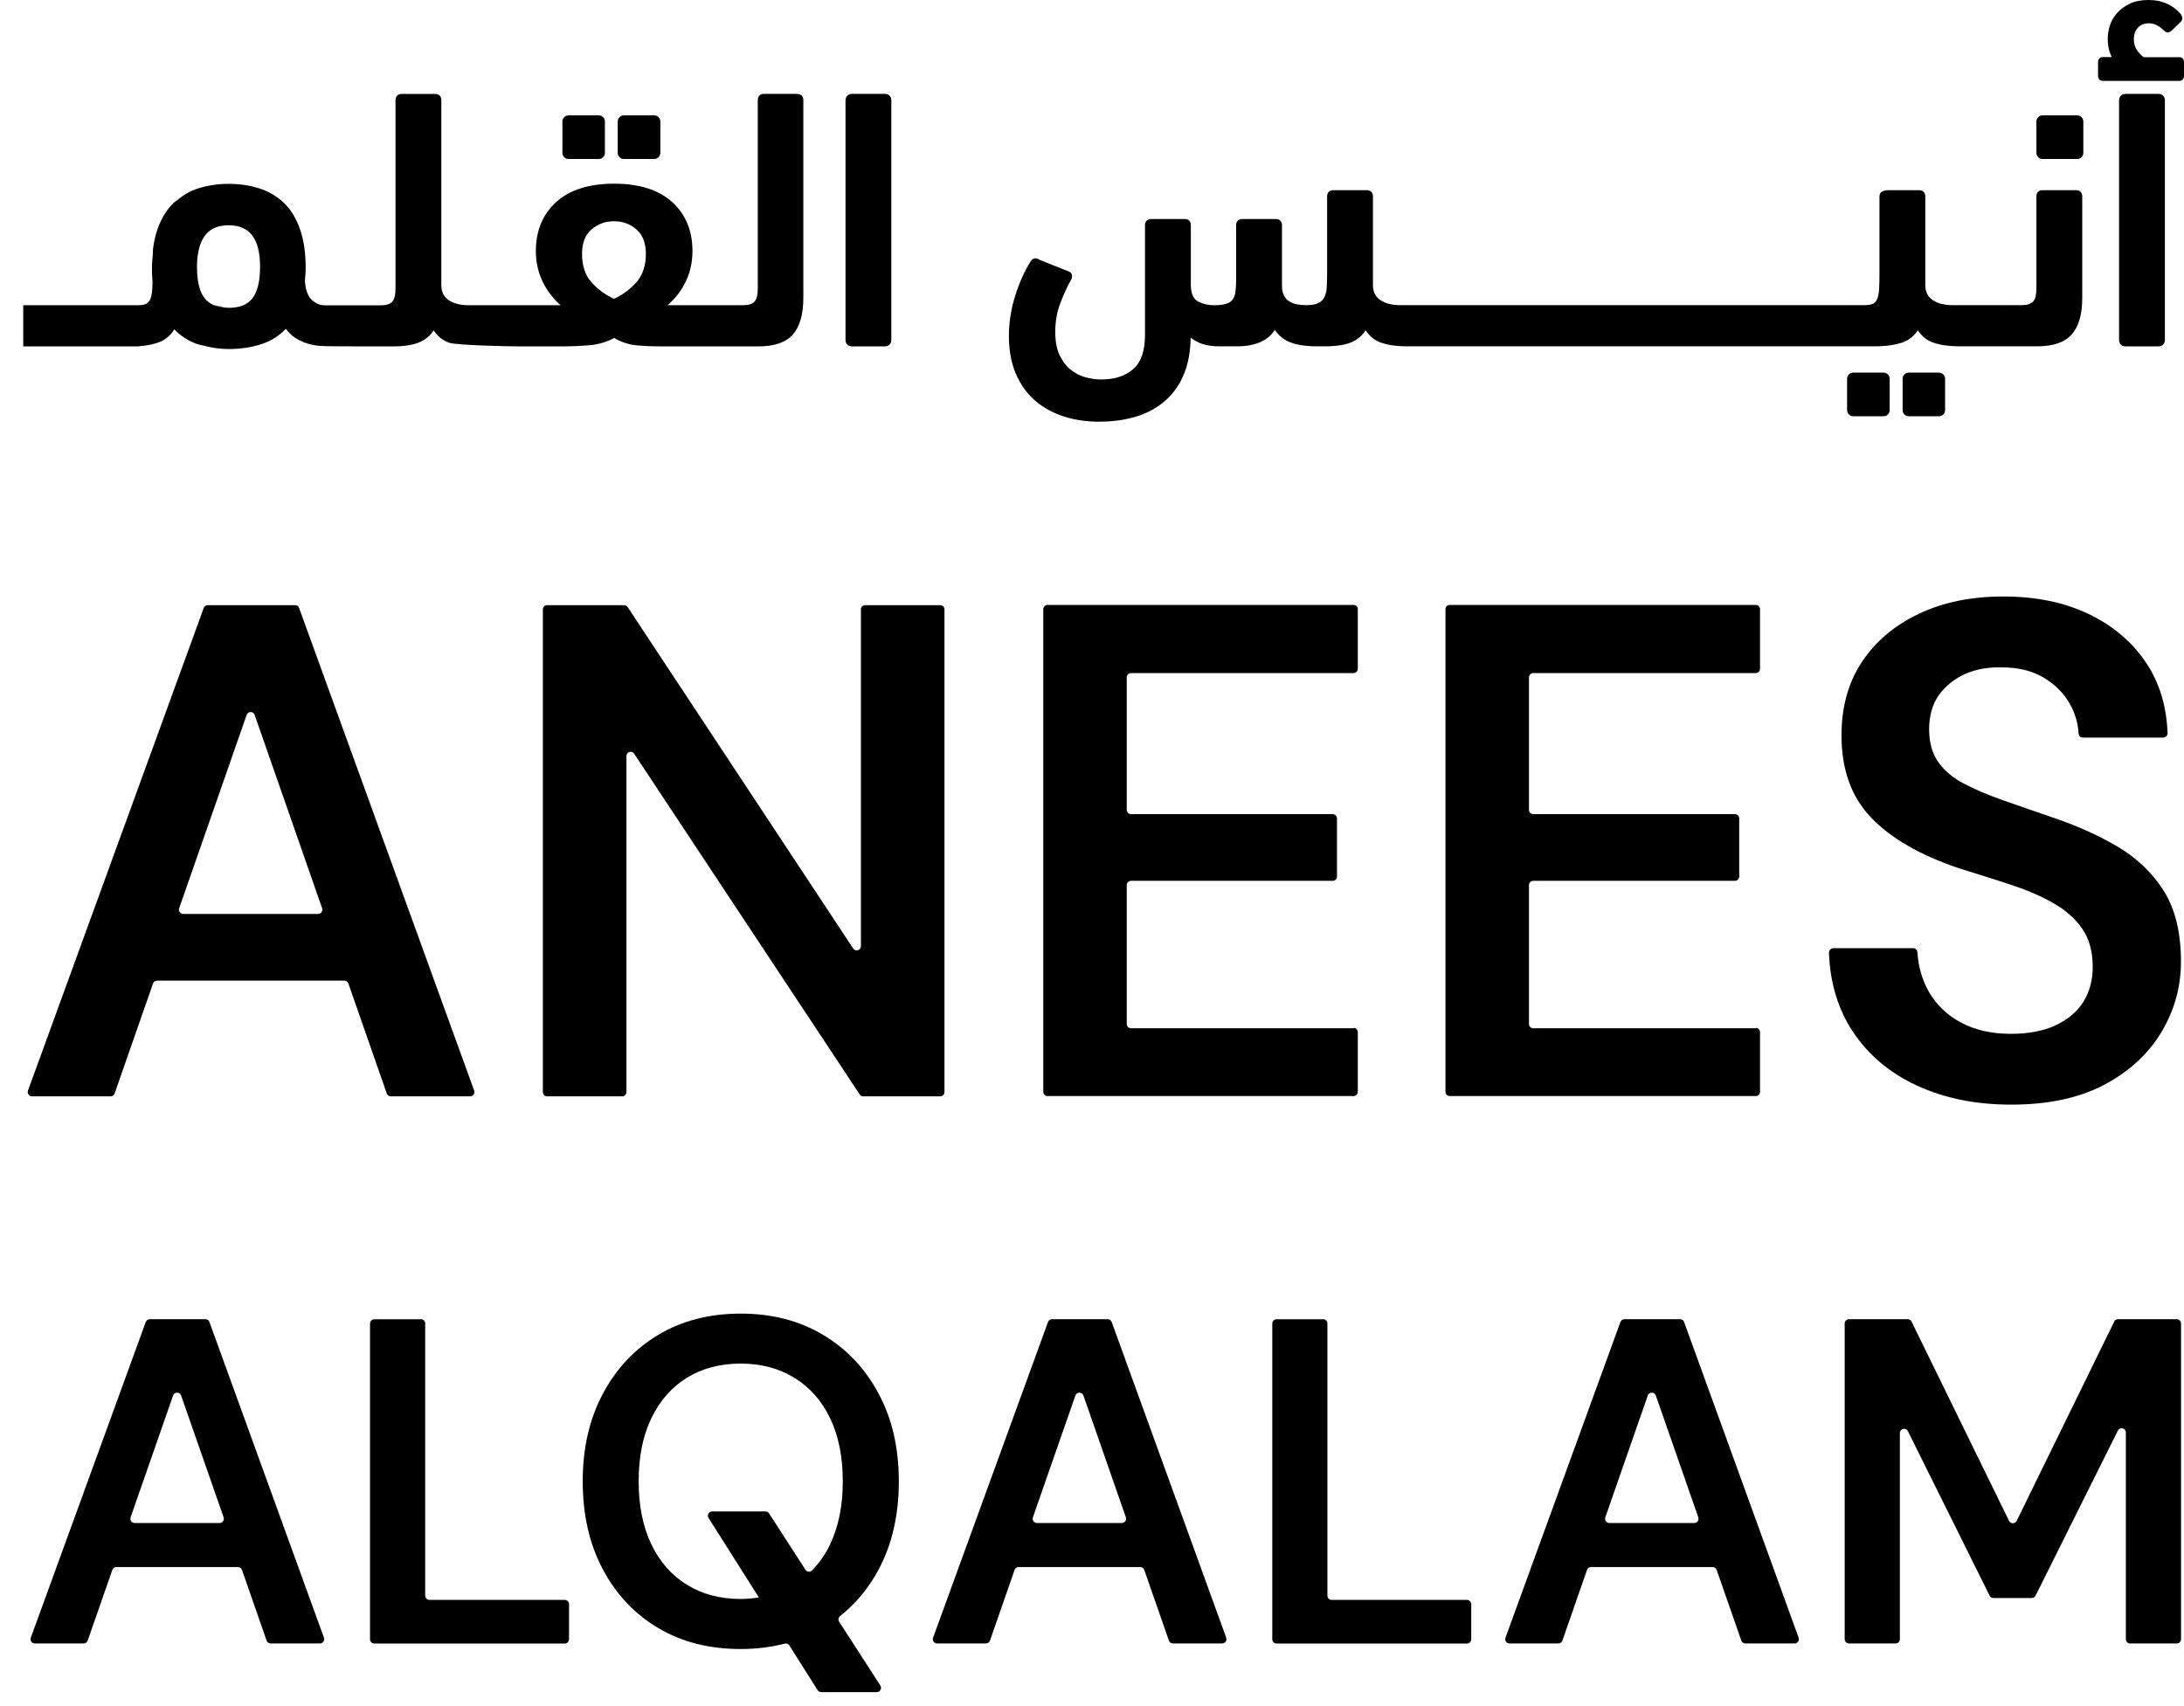
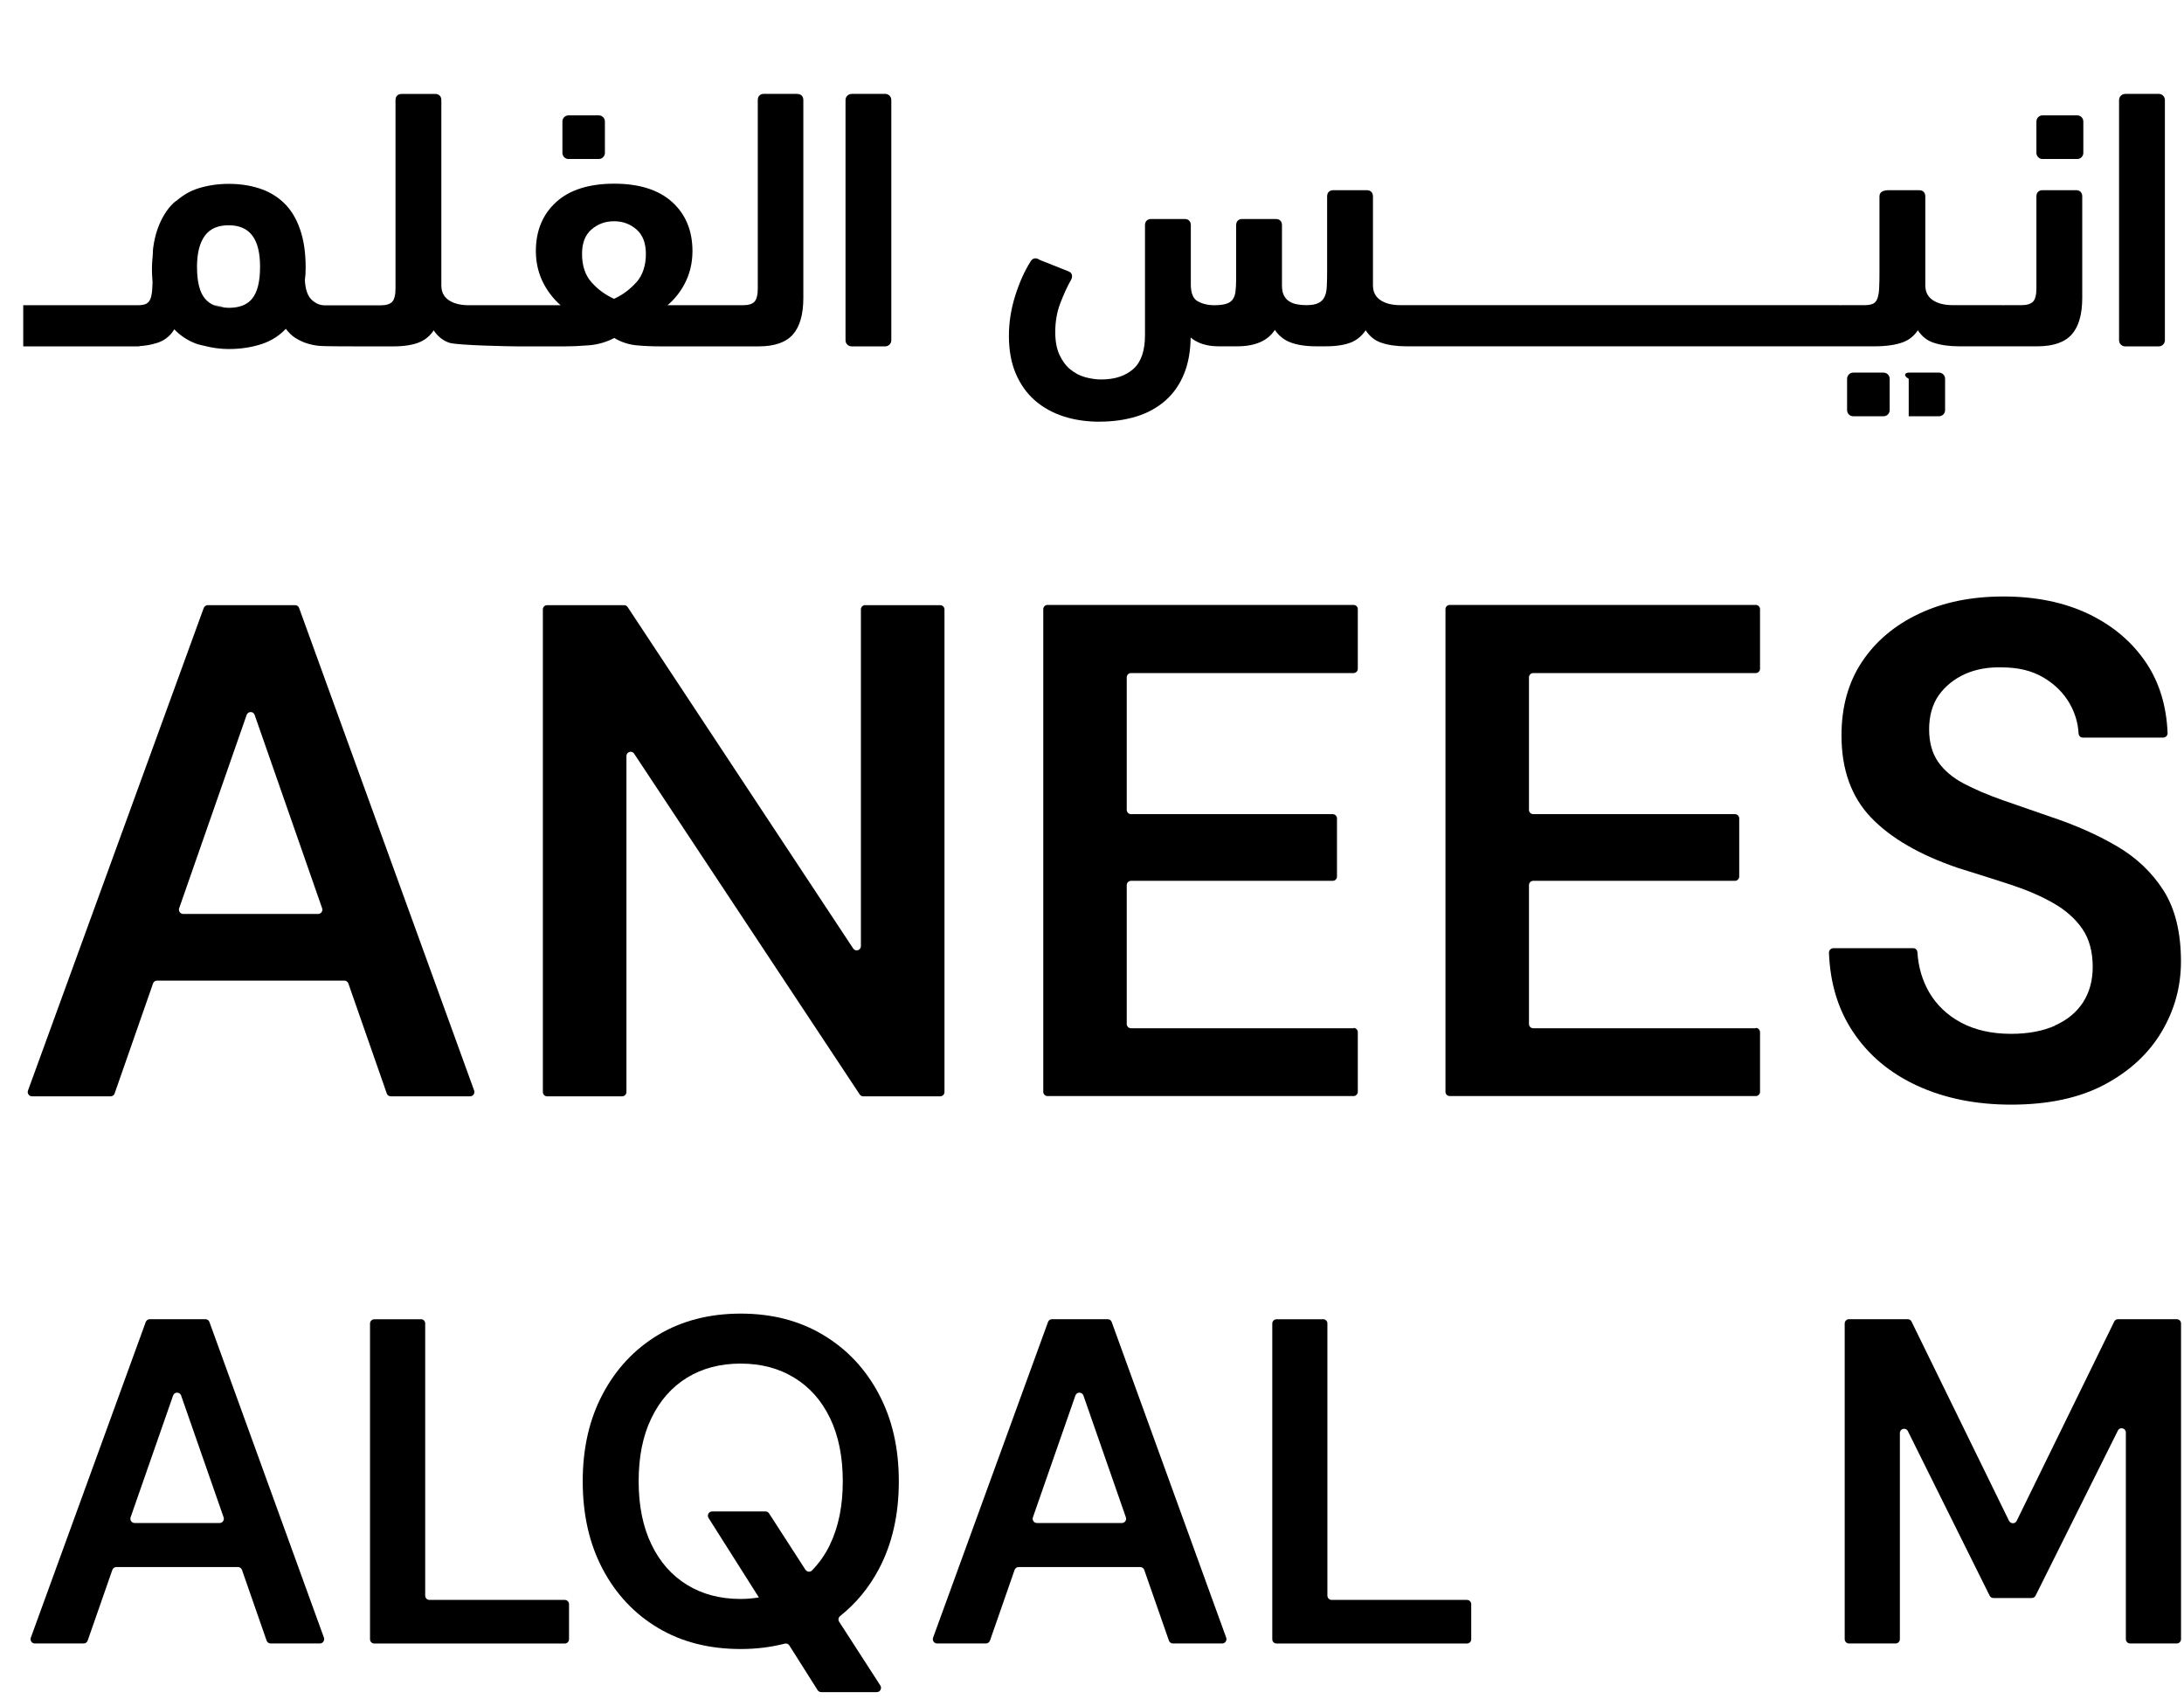
<svg xmlns="http://www.w3.org/2000/svg" width="64" height="50" viewBox="0 0 64 50" fill="none">
  <path d="M4.6 28.738H10.091C10.143 28.738 10.19 28.771 10.208 28.821L11.334 32.046C11.351 32.097 11.398 32.129 11.451 32.129H13.778C13.862 32.129 13.922 32.044 13.895 31.961L8.765 17.818C8.748 17.768 8.7 17.735 8.648 17.735H6.087C6.035 17.735 5.99 17.768 5.97 17.818L0.82 31.961C0.79 32.041 0.85 32.129 0.937 32.129H3.242C3.294 32.129 3.342 32.097 3.359 32.046L4.485 28.821C4.502 28.771 4.55 28.738 4.602 28.738H4.6ZM7.462 20.951L9.44 26.618C9.468 26.698 9.408 26.784 9.323 26.784H5.367C5.282 26.784 5.222 26.698 5.25 26.618L7.228 20.951C7.268 20.84 7.422 20.84 7.462 20.951Z" fill="black" />
  <path d="M18.583 22.088L25.193 32.074C25.215 32.109 25.255 32.129 25.295 32.129H27.552C27.619 32.129 27.677 32.074 27.677 32.004V17.861C27.677 17.793 27.622 17.735 27.552 17.735H25.352C25.285 17.735 25.228 17.79 25.228 17.861V27.728C25.228 27.851 25.068 27.899 25.001 27.796L18.392 17.79C18.369 17.755 18.329 17.735 18.289 17.735H16.032C15.965 17.735 15.908 17.79 15.908 17.861V32.004C15.908 32.072 15.963 32.129 16.032 32.129H18.232C18.299 32.129 18.357 32.074 18.357 32.004V22.156C18.357 22.033 18.516 21.985 18.583 22.086V22.088Z" fill="black" />
  <path d="M39.665 30.135H33.143C33.075 30.135 33.018 30.079 33.018 30.009V25.939C33.018 25.872 33.073 25.814 33.143 25.814H39.054C39.122 25.814 39.179 25.759 39.179 25.688V23.985C39.179 23.917 39.124 23.86 39.054 23.86H33.143C33.075 23.86 33.018 23.804 33.018 23.734V19.85C33.018 19.782 33.073 19.725 33.143 19.725H39.665C39.732 19.725 39.789 19.669 39.789 19.599V17.853C39.789 17.785 39.735 17.728 39.665 17.728H30.696C30.629 17.728 30.572 17.783 30.572 17.853V31.996C30.572 32.064 30.626 32.122 30.696 32.122H39.665C39.732 32.122 39.789 32.066 39.789 31.996V30.25C39.789 30.182 39.735 30.125 39.665 30.125V30.135Z" fill="black" />
  <path d="M51.452 30.135H44.929C44.862 30.135 44.805 30.079 44.805 30.009V25.939C44.805 25.872 44.859 25.814 44.929 25.814H50.841C50.908 25.814 50.966 25.759 50.966 25.688V23.985C50.966 23.917 50.911 23.86 50.841 23.86H44.929C44.862 23.86 44.805 23.804 44.805 23.734V19.85C44.805 19.782 44.859 19.725 44.929 19.725H51.452C51.519 19.725 51.576 19.669 51.576 19.599V17.853C51.576 17.785 51.521 17.728 51.452 17.728H42.483C42.416 17.728 42.358 17.783 42.358 17.853V31.996C42.358 32.064 42.413 32.122 42.483 32.122H51.452C51.519 32.122 51.576 32.066 51.576 31.996V30.25C51.576 30.182 51.521 30.125 51.452 30.125V30.135Z" fill="black" />
  <path d="M60.211 30.062C59.85 30.22 59.426 30.298 58.935 30.298C58.365 30.298 57.874 30.187 57.468 29.969C57.059 29.75 56.748 29.451 56.529 29.075C56.33 28.728 56.215 28.338 56.188 27.907C56.182 27.841 56.133 27.788 56.068 27.788H53.724C53.654 27.788 53.594 27.849 53.596 27.922C53.629 28.811 53.863 29.582 54.297 30.235C54.752 30.921 55.38 31.448 56.182 31.818C56.985 32.187 57.901 32.373 58.935 32.373C60.024 32.373 60.934 32.177 61.668 31.788C62.403 31.396 62.959 30.883 63.34 30.245C63.721 29.607 63.911 28.919 63.911 28.178C63.911 27.329 63.741 26.635 63.402 26.1C63.061 25.565 62.603 25.131 62.025 24.794C61.447 24.457 60.804 24.174 60.099 23.94C59.583 23.762 59.11 23.598 58.681 23.448C58.253 23.297 57.877 23.136 57.55 22.965C57.224 22.794 56.972 22.581 56.795 22.327C56.618 22.073 56.531 21.754 56.531 21.37C56.531 20.986 56.626 20.639 56.815 20.373C57.005 20.107 57.261 19.901 57.58 19.755C57.899 19.612 58.263 19.546 58.671 19.559C59.147 19.559 59.551 19.659 59.885 19.858C60.218 20.056 60.473 20.31 60.65 20.619C60.806 20.893 60.894 21.187 60.911 21.498C60.916 21.564 60.966 21.616 61.031 21.616H63.392C63.462 21.616 63.522 21.556 63.519 21.483C63.487 20.689 63.278 20.003 62.892 19.426C62.483 18.815 61.922 18.34 61.21 17.996C60.498 17.655 59.663 17.481 58.711 17.481C57.76 17.481 56.947 17.65 56.235 17.986C55.522 18.323 54.964 18.793 54.563 19.396C54.162 19.998 53.963 20.72 53.963 21.553C53.963 22.553 54.252 23.357 54.83 23.96C55.408 24.563 56.26 25.058 57.388 25.44C57.919 25.603 58.425 25.766 58.908 25.922C59.389 26.08 59.812 26.261 60.171 26.467C60.532 26.673 60.814 26.922 61.018 27.218C61.222 27.512 61.325 27.886 61.325 28.338C61.325 28.735 61.23 29.082 61.041 29.376C60.849 29.67 60.575 29.896 60.216 30.054L60.211 30.062Z" fill="black" />
  <path d="M4.271 38.743L0.903 47.995C0.873 48.076 0.932 48.164 1.02 48.164H2.452C2.504 48.164 2.552 48.131 2.569 48.081L3.292 46.008C3.309 45.958 3.357 45.925 3.409 45.925H6.974C7.026 45.925 7.074 45.958 7.091 46.008L7.813 48.081C7.831 48.131 7.878 48.164 7.931 48.164H9.376C9.46 48.164 9.52 48.078 9.493 47.995L6.137 38.743C6.119 38.693 6.072 38.661 6.02 38.661H4.388C4.336 38.661 4.291 38.693 4.271 38.743ZM3.827 44.468L5.073 40.896C5.113 40.786 5.267 40.786 5.307 40.896L6.553 44.468C6.58 44.549 6.521 44.634 6.436 44.634H3.944C3.86 44.634 3.8 44.549 3.827 44.468Z" fill="black" />
  <path d="M12.335 38.663H10.967C10.9 38.663 10.843 38.718 10.843 38.789V48.041C10.843 48.108 10.898 48.166 10.967 48.166H16.55C16.618 48.166 16.675 48.111 16.675 48.041V47.013C16.675 46.945 16.62 46.888 16.55 46.888H12.584C12.517 46.888 12.46 46.832 12.46 46.762V38.786C12.46 38.718 12.405 38.661 12.335 38.661V38.663Z" fill="black" />
  <path d="M25.753 45.986C26.145 45.247 26.339 44.391 26.339 43.413C26.339 42.436 26.145 41.592 25.753 40.854C25.362 40.115 24.819 39.54 24.124 39.123C23.429 38.706 22.624 38.497 21.707 38.497C20.791 38.497 19.976 38.706 19.284 39.123C18.593 39.54 18.053 40.115 17.662 40.854C17.27 41.592 17.076 42.444 17.076 43.413C17.076 44.383 17.27 45.247 17.662 45.986C18.053 46.724 18.593 47.297 19.284 47.709C19.974 48.121 20.783 48.327 21.707 48.327C22.166 48.327 22.594 48.272 22.998 48.169C23.048 48.156 23.103 48.176 23.13 48.221L23.96 49.533C23.982 49.568 24.022 49.59 24.064 49.59H25.694C25.791 49.59 25.851 49.48 25.798 49.397L24.59 47.526C24.555 47.473 24.568 47.403 24.617 47.362C25.081 46.993 25.462 46.536 25.753 45.986ZM24.326 45.26C24.184 45.556 24.007 45.807 23.795 46.023C23.741 46.081 23.646 46.069 23.601 46.001L22.537 44.353C22.515 44.318 22.475 44.295 22.433 44.295H20.868C20.771 44.295 20.711 44.403 20.763 44.486L22.238 46.815C22.066 46.842 21.892 46.86 21.705 46.86C21.105 46.86 20.579 46.722 20.131 46.445C19.682 46.169 19.333 45.772 19.087 45.257C18.84 44.742 18.715 44.127 18.715 43.411C18.715 42.695 18.837 42.08 19.087 41.565C19.333 41.05 19.682 40.653 20.131 40.376C20.579 40.1 21.105 39.962 21.705 39.962C22.305 39.962 22.821 40.1 23.275 40.376C23.728 40.653 24.077 41.047 24.326 41.565C24.573 42.08 24.697 42.695 24.697 43.411C24.697 44.127 24.573 44.742 24.326 45.257V45.26Z" fill="black" />
  <path d="M30.711 38.743L27.343 47.995C27.313 48.076 27.373 48.164 27.46 48.164H28.893C28.945 48.164 28.992 48.131 29.01 48.081L29.732 46.008C29.75 45.958 29.797 45.925 29.849 45.925H33.414C33.467 45.925 33.514 45.958 33.531 46.008L34.254 48.081C34.271 48.131 34.319 48.164 34.371 48.164H35.816C35.901 48.164 35.961 48.078 35.933 47.995L32.577 38.743C32.56 38.693 32.513 38.661 32.46 38.661H30.828C30.776 38.661 30.731 38.693 30.711 38.743ZM30.268 44.468L31.514 40.896C31.553 40.786 31.708 40.786 31.748 40.896L32.993 44.468C33.021 44.549 32.961 44.634 32.876 44.634H30.385C30.3 44.634 30.24 44.549 30.268 44.468Z" fill="black" />
  <path d="M38.776 38.663H37.408C37.34 38.663 37.283 38.718 37.283 38.789V48.041C37.283 48.108 37.338 48.166 37.408 48.166H42.988C43.056 48.166 43.113 48.111 43.113 48.041V47.013C43.113 46.945 43.058 46.888 42.988 46.888H39.022C38.955 46.888 38.898 46.832 38.898 46.762V38.786C38.898 38.718 38.843 38.661 38.773 38.661L38.776 38.663Z" fill="black" />
-   <path d="M47.485 38.743L44.117 47.995C44.087 48.076 44.147 48.164 44.234 48.164H45.666C45.719 48.164 45.766 48.131 45.784 48.081L46.506 46.008C46.523 45.958 46.571 45.925 46.623 45.925H50.188C50.241 45.925 50.288 45.958 50.305 46.008L51.028 48.081C51.045 48.131 51.093 48.164 51.145 48.164H52.59C52.675 48.164 52.734 48.078 52.707 47.995L49.351 38.743C49.334 38.693 49.286 38.661 49.234 38.661H47.602C47.55 38.661 47.505 38.693 47.485 38.743ZM47.042 44.468L48.287 40.896C48.327 40.786 48.482 40.786 48.522 40.896L49.767 44.468C49.795 44.549 49.735 44.634 49.65 44.634H47.159C47.074 44.634 47.014 44.549 47.042 44.468Z" fill="black" />
  <path d="M58.873 44.571L56.016 38.731C55.996 38.688 55.951 38.661 55.906 38.661H54.182C54.115 38.661 54.057 38.716 54.057 38.786V48.038C54.057 48.106 54.112 48.164 54.182 48.164H55.55C55.617 48.164 55.674 48.108 55.674 48.038V41.997C55.674 41.866 55.851 41.823 55.908 41.941L58.305 46.764C58.325 46.807 58.37 46.832 58.415 46.832H59.541C59.588 46.832 59.63 46.805 59.65 46.764L62.062 41.926C62.119 41.808 62.296 41.851 62.296 41.981V48.038C62.296 48.106 62.351 48.164 62.421 48.164H63.788C63.856 48.164 63.913 48.108 63.913 48.038V38.786C63.913 38.718 63.858 38.661 63.788 38.661H62.065C62.017 38.661 61.975 38.688 61.955 38.731L59.097 44.571C59.053 44.664 58.92 44.664 58.876 44.571H58.873Z" fill="black" />
  <path opacity="0.38" d="M6.52 9.156C6.403 9.141 6.314 9.121 6.236 9.091L6.264 8.945H6.299C6.396 8.945 6.483 8.968 6.568 9.016L6.523 9.156H6.52Z" fill="black" />
  <path d="M16.66 3.381H17.547C17.647 3.381 17.726 3.462 17.726 3.562V4.479C17.726 4.579 17.647 4.66 17.547 4.66H16.66C16.56 4.66 16.481 4.579 16.481 4.479V3.562C16.481 3.462 16.56 3.381 16.66 3.381Z" fill="black" />
-   <path d="M18.282 3.381H19.171C19.271 3.381 19.351 3.462 19.351 3.562V4.479C19.351 4.579 19.271 4.66 19.171 4.66H18.282C18.182 4.66 18.102 4.579 18.102 4.479V3.562C18.102 3.462 18.182 3.381 18.282 3.381Z" fill="black" />
  <path d="M23.369 2.751H22.385C22.273 2.751 22.206 2.821 22.206 2.932V8.456C22.206 8.644 22.171 8.78 22.106 8.845C22.039 8.913 21.927 8.945 21.772 8.945H19.562C19.757 8.78 19.919 8.579 20.046 8.348C20.21 8.049 20.292 7.717 20.292 7.358C20.292 6.762 20.093 6.28 19.697 5.921C19.303 5.564 18.733 5.383 17.998 5.383C17.263 5.383 16.69 5.564 16.299 5.921C15.903 6.28 15.703 6.762 15.703 7.358C15.703 7.717 15.786 8.051 15.95 8.348C16.077 8.579 16.236 8.777 16.428 8.945H13.738C13.486 8.945 13.287 8.893 13.14 8.79C13 8.689 12.933 8.549 12.933 8.36V2.934C12.933 2.821 12.863 2.753 12.754 2.753H11.77C11.657 2.753 11.59 2.824 11.59 2.934V8.458C11.59 8.646 11.555 8.782 11.491 8.847C11.423 8.915 11.311 8.948 11.157 8.948H9.517C9.373 8.948 9.248 8.893 9.129 8.782C9.014 8.672 8.949 8.476 8.934 8.212C8.942 8.154 8.947 8.094 8.952 8.031C8.954 7.968 8.957 7.905 8.957 7.84C8.957 7.401 8.9 7.019 8.787 6.705C8.675 6.388 8.516 6.132 8.314 5.941C8.112 5.75 7.871 5.607 7.592 5.519C7.318 5.431 7.019 5.388 6.702 5.388C6.386 5.388 6.087 5.434 5.813 5.519C5.589 5.589 5.384 5.705 5.19 5.868C5.18 5.878 5.168 5.886 5.155 5.893C5.133 5.908 5.113 5.923 5.093 5.941C4.891 6.132 4.732 6.391 4.619 6.707C4.56 6.873 4.517 7.056 4.49 7.255C4.482 7.3 4.48 7.353 4.48 7.403C4.48 7.433 4.477 7.463 4.475 7.493L4.467 7.581C4.46 7.664 4.453 7.747 4.453 7.84C4.453 7.926 4.453 8.008 4.458 8.084C4.46 8.149 4.465 8.209 4.47 8.262C4.47 8.262 4.465 8.428 4.462 8.458C4.455 8.581 4.438 8.682 4.41 8.755C4.385 8.82 4.345 8.868 4.293 8.898C4.238 8.93 4.154 8.945 4.039 8.945H0.681V10.151H4.081V10.144C4.276 10.131 4.445 10.101 4.59 10.053L4.614 10.046C4.632 10.041 4.649 10.036 4.664 10.028C4.851 9.955 5.001 9.83 5.108 9.651C5.287 9.84 5.501 9.98 5.75 10.073C5.798 10.091 5.848 10.101 5.897 10.114L5.97 10.131C6.221 10.196 6.461 10.229 6.702 10.229C7.061 10.229 7.392 10.176 7.689 10.076C7.958 9.983 8.19 9.835 8.376 9.636C8.461 9.749 8.553 9.84 8.655 9.903C8.777 9.98 8.907 10.041 9.039 10.076C9.171 10.114 9.306 10.136 9.44 10.141C9.552 10.149 10.292 10.151 10.536 10.151C10.586 10.151 10.616 10.151 10.616 10.151H10.636H11.523C11.849 10.151 12.113 10.108 12.308 10.023C12.472 9.95 12.607 9.837 12.709 9.681C12.828 9.862 12.985 9.985 13.17 10.046C13.406 10.124 15.013 10.151 15.148 10.151H16.553C16.757 10.151 16.996 10.141 17.263 10.119C17.522 10.098 17.771 10.026 18 9.905C18.202 10.026 18.419 10.096 18.641 10.119C18.87 10.141 19.114 10.151 19.366 10.151H22.231C22.697 10.151 23.035 10.033 23.237 9.8C23.439 9.571 23.541 9.209 23.541 8.732V2.934C23.541 2.821 23.471 2.753 23.362 2.753L23.369 2.751ZM7.397 8.744C7.248 8.93 7.021 9.021 6.705 9.021C6.647 9.021 6.593 9.013 6.538 9.008C6.433 8.996 6.356 8.978 6.289 8.953C6.174 8.908 6.079 8.84 6.005 8.749C5.85 8.566 5.773 8.252 5.773 7.818C5.773 7.416 5.853 7.109 6.007 6.903C6.159 6.7 6.386 6.602 6.702 6.602C7.32 6.602 7.621 6.999 7.621 7.818C7.621 8.245 7.544 8.559 7.395 8.744H7.397ZM18.648 8.272C18.466 8.478 18.247 8.641 17.995 8.757C17.736 8.641 17.515 8.478 17.333 8.272C17.148 8.064 17.056 7.785 17.056 7.443C17.056 7.122 17.146 6.888 17.33 6.727C17.52 6.564 17.736 6.484 17.995 6.484C18.254 6.484 18.471 6.567 18.655 6.727C18.835 6.886 18.927 7.127 18.927 7.443C18.927 7.785 18.832 8.064 18.651 8.272H18.648Z" fill="black" />
  <path d="M24.956 2.751H25.94C26.04 2.751 26.119 2.831 26.119 2.932V9.97C26.119 10.071 26.04 10.151 25.94 10.151H24.956C24.856 10.151 24.777 10.071 24.777 9.97V2.934C24.777 2.834 24.856 2.753 24.956 2.753V2.751Z" fill="black" />
-   <path d="M55.931 10.92H56.82C56.92 10.92 56.999 11 56.999 11.101V12.018C56.999 12.118 56.92 12.199 56.82 12.199H55.933C55.833 12.199 55.754 12.118 55.754 12.018V11.101C55.754 11 55.833 10.92 55.933 10.92H55.931Z" fill="black" />
+   <path d="M55.931 10.92H56.82C56.92 10.92 56.999 11 56.999 11.101V12.018C56.999 12.118 56.92 12.199 56.82 12.199H55.933V11.101C55.754 11 55.833 10.92 55.933 10.92H55.931Z" fill="black" />
  <path d="M54.306 10.92H55.196C55.295 10.92 55.375 11 55.375 11.101V12.018C55.375 12.118 55.295 12.199 55.196 12.199H54.306C54.207 12.199 54.127 12.118 54.127 12.018V11.101C54.127 11 54.207 10.92 54.306 10.92Z" fill="black" />
  <path d="M32.231 12.359C31.852 12.359 31.496 12.309 31.177 12.206C30.855 12.103 30.571 11.947 30.33 11.739C30.091 11.53 29.901 11.264 29.767 10.95C29.632 10.636 29.565 10.264 29.565 9.842C29.565 9.453 29.627 9.058 29.749 8.669C29.871 8.28 30.023 7.941 30.203 7.659C30.245 7.584 30.307 7.571 30.342 7.571C30.382 7.571 30.424 7.586 30.467 7.617L31.309 7.951C31.386 7.981 31.409 8.031 31.413 8.069C31.419 8.109 31.413 8.152 31.391 8.192C31.276 8.393 31.172 8.624 31.072 8.883C30.973 9.139 30.923 9.425 30.923 9.734C30.923 9.998 30.965 10.224 31.047 10.4C31.13 10.578 31.237 10.722 31.366 10.827C31.496 10.932 31.64 11.01 31.797 11.053C31.959 11.098 32.121 11.121 32.276 11.121C32.664 11.121 32.978 11.018 33.21 10.814C33.439 10.613 33.553 10.279 33.553 9.82V6.599C33.553 6.486 33.623 6.418 33.733 6.418H34.717C34.829 6.418 34.896 6.489 34.896 6.599V8.338C34.896 8.584 34.961 8.747 35.086 8.822C35.225 8.903 35.392 8.945 35.581 8.945C35.733 8.945 35.855 8.93 35.943 8.9C36.025 8.873 36.082 8.832 36.122 8.777C36.164 8.719 36.192 8.644 36.204 8.551C36.217 8.451 36.224 8.32 36.224 8.167V6.599C36.224 6.486 36.294 6.418 36.404 6.418H37.388C37.5 6.418 37.567 6.489 37.567 6.599V8.37C37.567 8.491 37.587 8.591 37.627 8.664C37.667 8.737 37.717 8.795 37.781 8.832C37.849 8.875 37.921 8.903 38.005 8.918C38.093 8.935 38.182 8.943 38.277 8.943C38.434 8.943 38.554 8.923 38.636 8.88C38.713 8.842 38.77 8.785 38.81 8.709C38.85 8.631 38.875 8.526 38.88 8.4C38.888 8.262 38.89 8.099 38.89 7.908V5.755C38.89 5.642 38.96 5.574 39.069 5.574H40.053C40.166 5.574 40.233 5.645 40.233 5.755V8.358C40.233 8.546 40.3 8.687 40.44 8.787C40.584 8.89 40.786 8.943 41.035 8.943H53.913L53.935 8.948C53.935 8.948 53.943 8.943 53.957 8.943H54.645C54.757 8.943 54.844 8.925 54.899 8.895C54.952 8.865 54.989 8.817 55.014 8.752C55.041 8.679 55.061 8.579 55.066 8.456C55.074 8.325 55.076 8.164 55.076 7.973V5.755C55.076 5.68 55.116 5.624 55.183 5.599C55.23 5.582 55.28 5.574 55.33 5.574H56.239C56.352 5.574 56.419 5.645 56.419 5.755V8.358C56.419 8.546 56.486 8.687 56.626 8.787C56.77 8.89 56.972 8.943 57.224 8.943H58.681L58.701 8.948C58.701 8.948 58.713 8.943 58.723 8.943H59.242C59.396 8.943 59.508 8.908 59.575 8.842C59.64 8.777 59.675 8.641 59.675 8.453V5.755C59.675 5.642 59.745 5.574 59.854 5.574H60.839C60.951 5.574 61.018 5.645 61.018 5.755V8.729C61.018 9.209 60.916 9.568 60.714 9.797C60.51 10.031 60.171 10.149 59.707 10.149H58.696H58.671H57.403C57.121 10.149 56.87 10.114 56.66 10.043C56.474 9.983 56.319 9.86 56.2 9.679C56.095 9.84 55.953 9.958 55.774 10.026C55.567 10.106 55.285 10.149 54.937 10.149H53.925C53.925 10.149 53.913 10.149 53.903 10.149H41.212C40.925 10.149 40.681 10.114 40.474 10.043C40.293 9.983 40.138 9.86 40.019 9.679C39.916 9.835 39.784 9.948 39.625 10.021C39.433 10.106 39.172 10.149 38.845 10.149H38.571C38.26 10.149 37.998 10.108 37.794 10.026C37.617 9.955 37.472 9.835 37.358 9.669C37.151 9.988 36.78 10.149 36.257 10.149H35.706C35.37 10.149 35.096 10.063 34.891 9.892C34.886 10.287 34.824 10.641 34.702 10.945C34.575 11.261 34.391 11.528 34.154 11.736C33.917 11.945 33.633 12.103 33.307 12.204C32.983 12.304 32.619 12.357 32.228 12.357L32.231 12.359Z" fill="black" />
  <path d="M59.854 3.381H60.871C60.971 3.381 61.05 3.462 61.05 3.562V4.479C61.05 4.579 60.971 4.66 60.871 4.66H59.854C59.755 4.66 59.675 4.579 59.675 4.479V3.562C59.675 3.462 59.755 3.381 59.854 3.381Z" fill="black" />
-   <path d="M61.618 2.369C61.533 2.369 61.481 2.311 61.481 2.218V1.824C61.481 1.733 61.536 1.673 61.618 1.673H61.882C61.857 1.618 61.835 1.56 61.815 1.5C61.783 1.392 61.765 1.271 61.765 1.14C61.765 1.01 61.785 0.882 61.828 0.751C61.87 0.615 61.94 0.492 62.039 0.382C62.136 0.271 62.261 0.181 62.41 0.108C62.562 0.035 62.747 0 62.961 0C63.175 0 63.357 0.04 63.522 0.118C63.686 0.198 63.821 0.304 63.92 0.435C63.975 0.545 63.94 0.603 63.913 0.631L63.636 0.899C63.594 0.934 63.556 0.95 63.522 0.95C63.487 0.95 63.452 0.934 63.427 0.907C63.36 0.842 63.29 0.786 63.213 0.744C63.14 0.703 63.058 0.683 62.974 0.683C62.831 0.683 62.727 0.726 62.647 0.814C62.567 0.904 62.53 1.015 62.53 1.153C62.53 1.279 62.562 1.387 62.627 1.477C62.69 1.565 62.754 1.63 62.816 1.676H63.863C63.948 1.676 64 1.733 64 1.826V2.221C64 2.311 63.945 2.371 63.863 2.371H61.621L61.618 2.369Z" fill="black" />
  <path d="M62.276 2.751H63.26C63.36 2.751 63.44 2.831 63.44 2.932V9.97C63.44 10.071 63.36 10.151 63.26 10.151H62.276C62.176 10.151 62.097 10.071 62.097 9.97V2.934C62.097 2.834 62.176 2.753 62.276 2.753V2.751Z" fill="black" />
</svg>